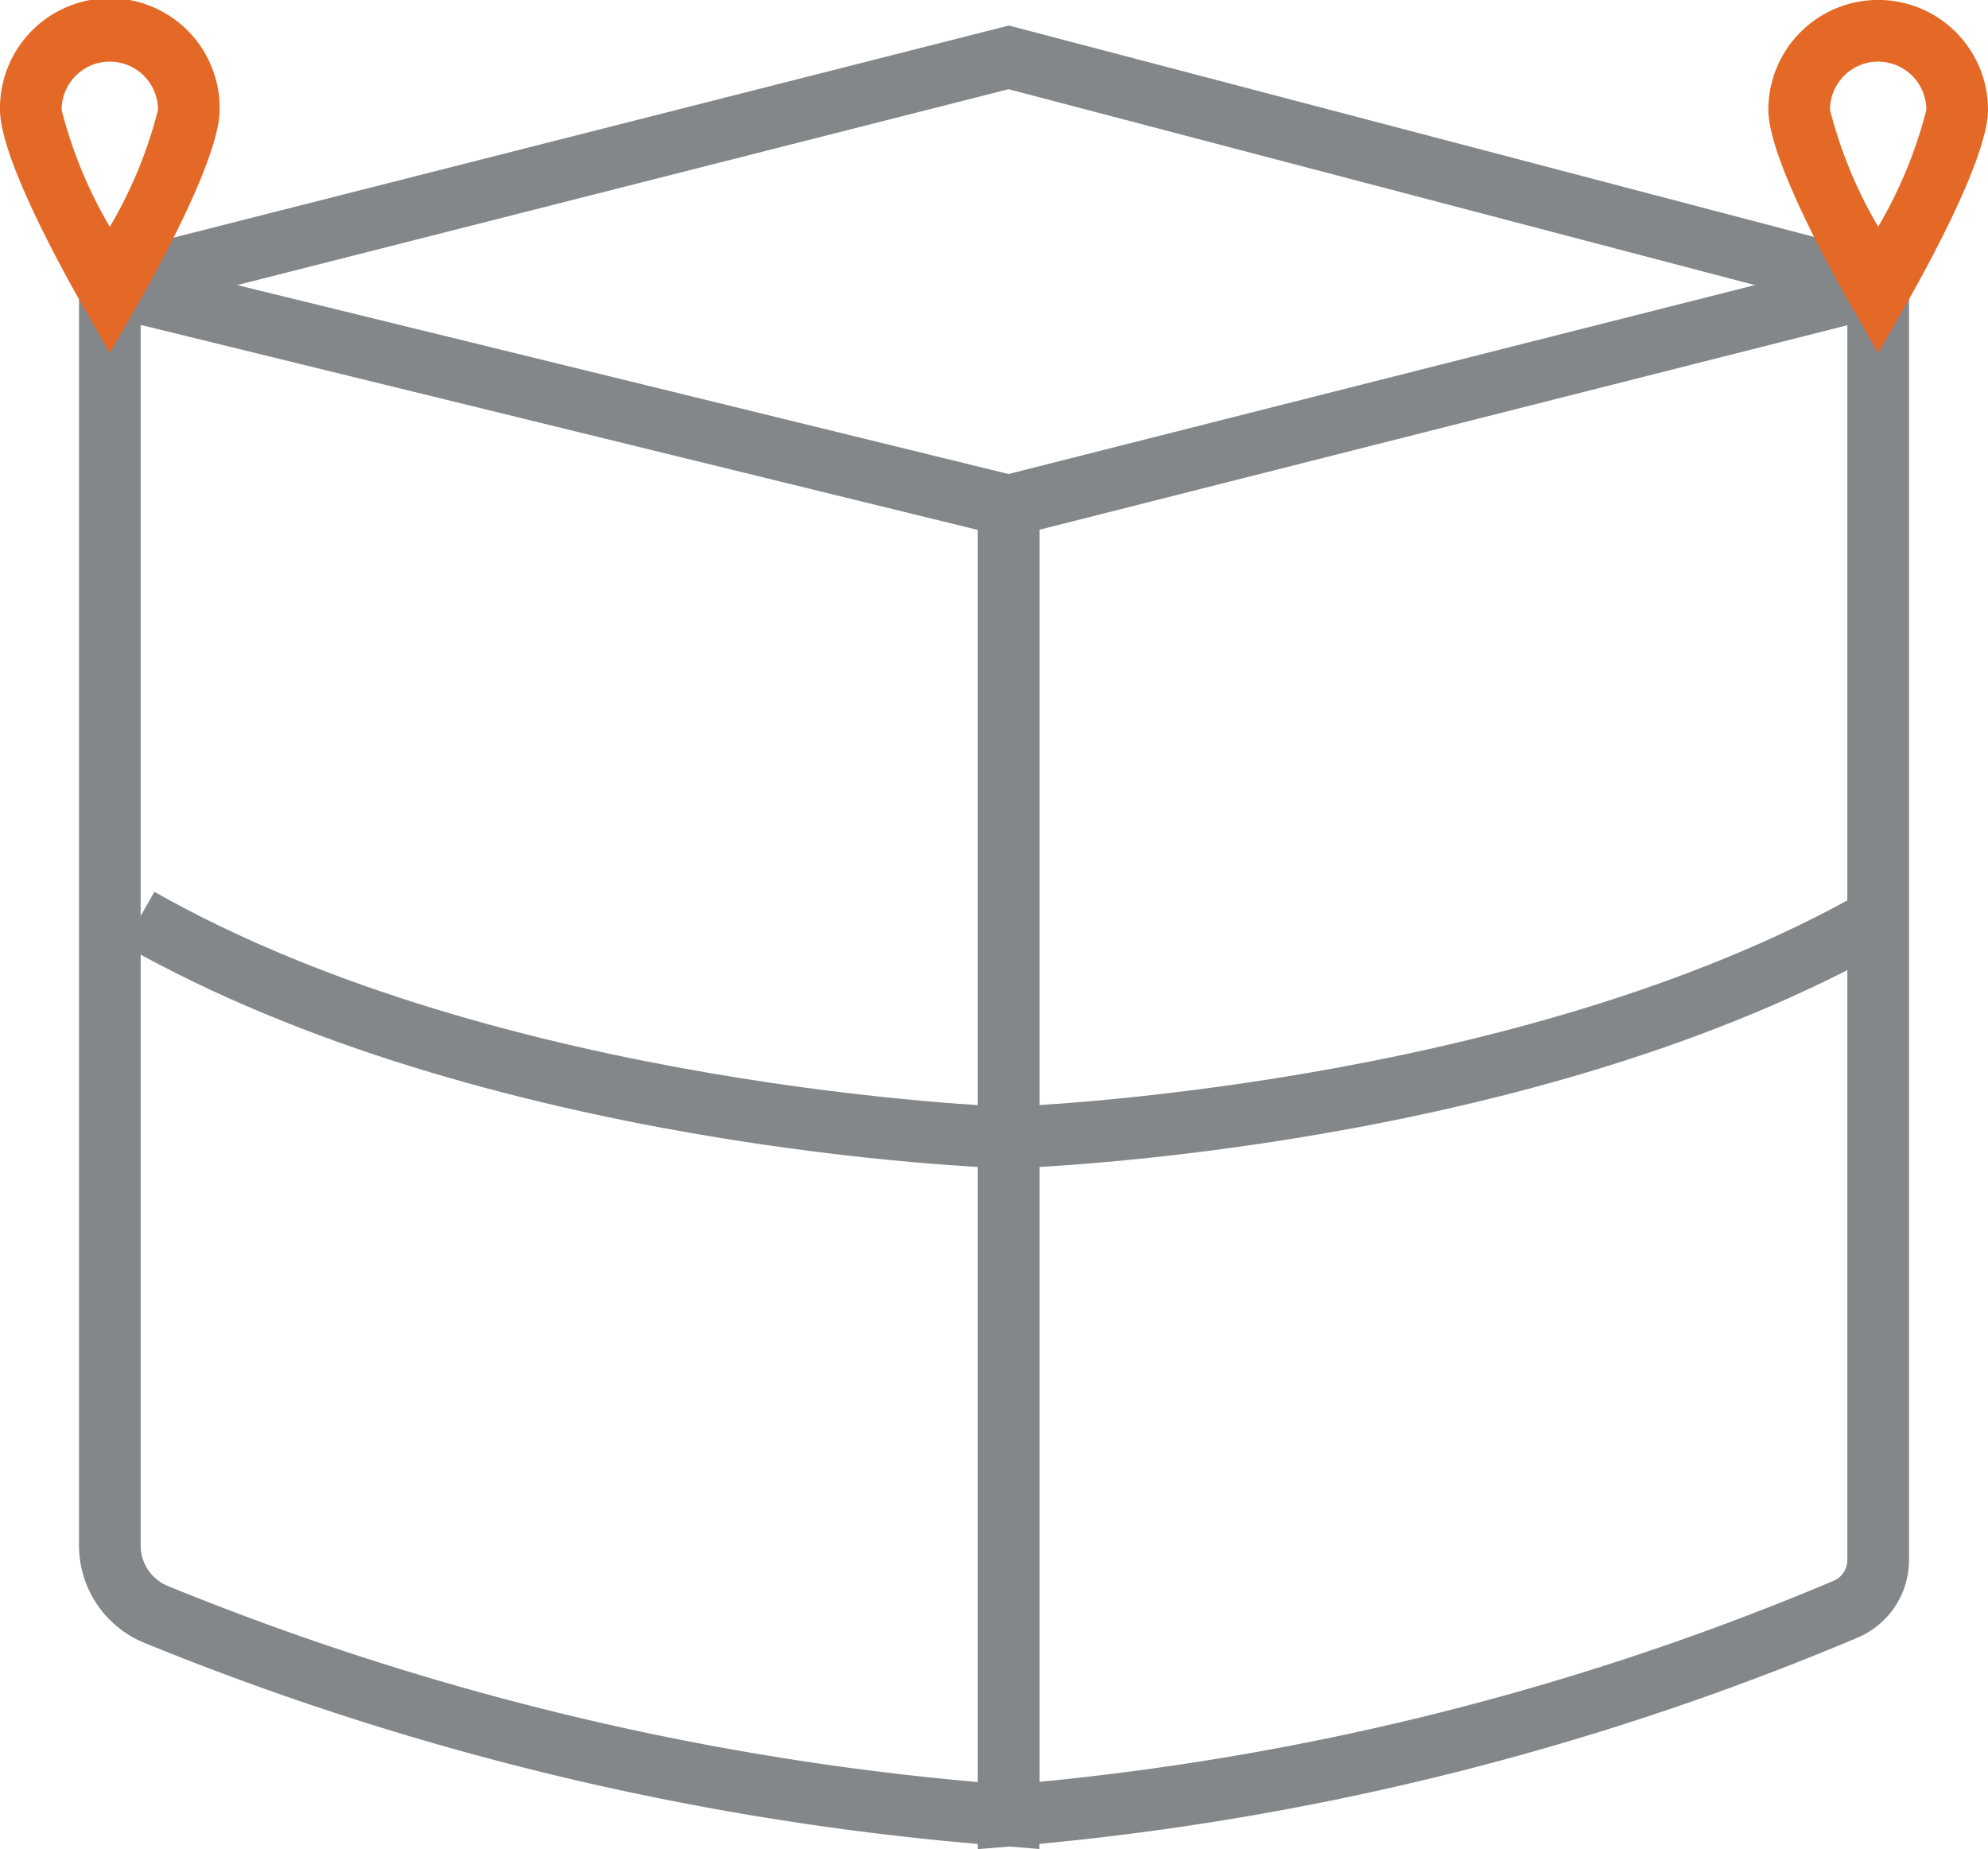
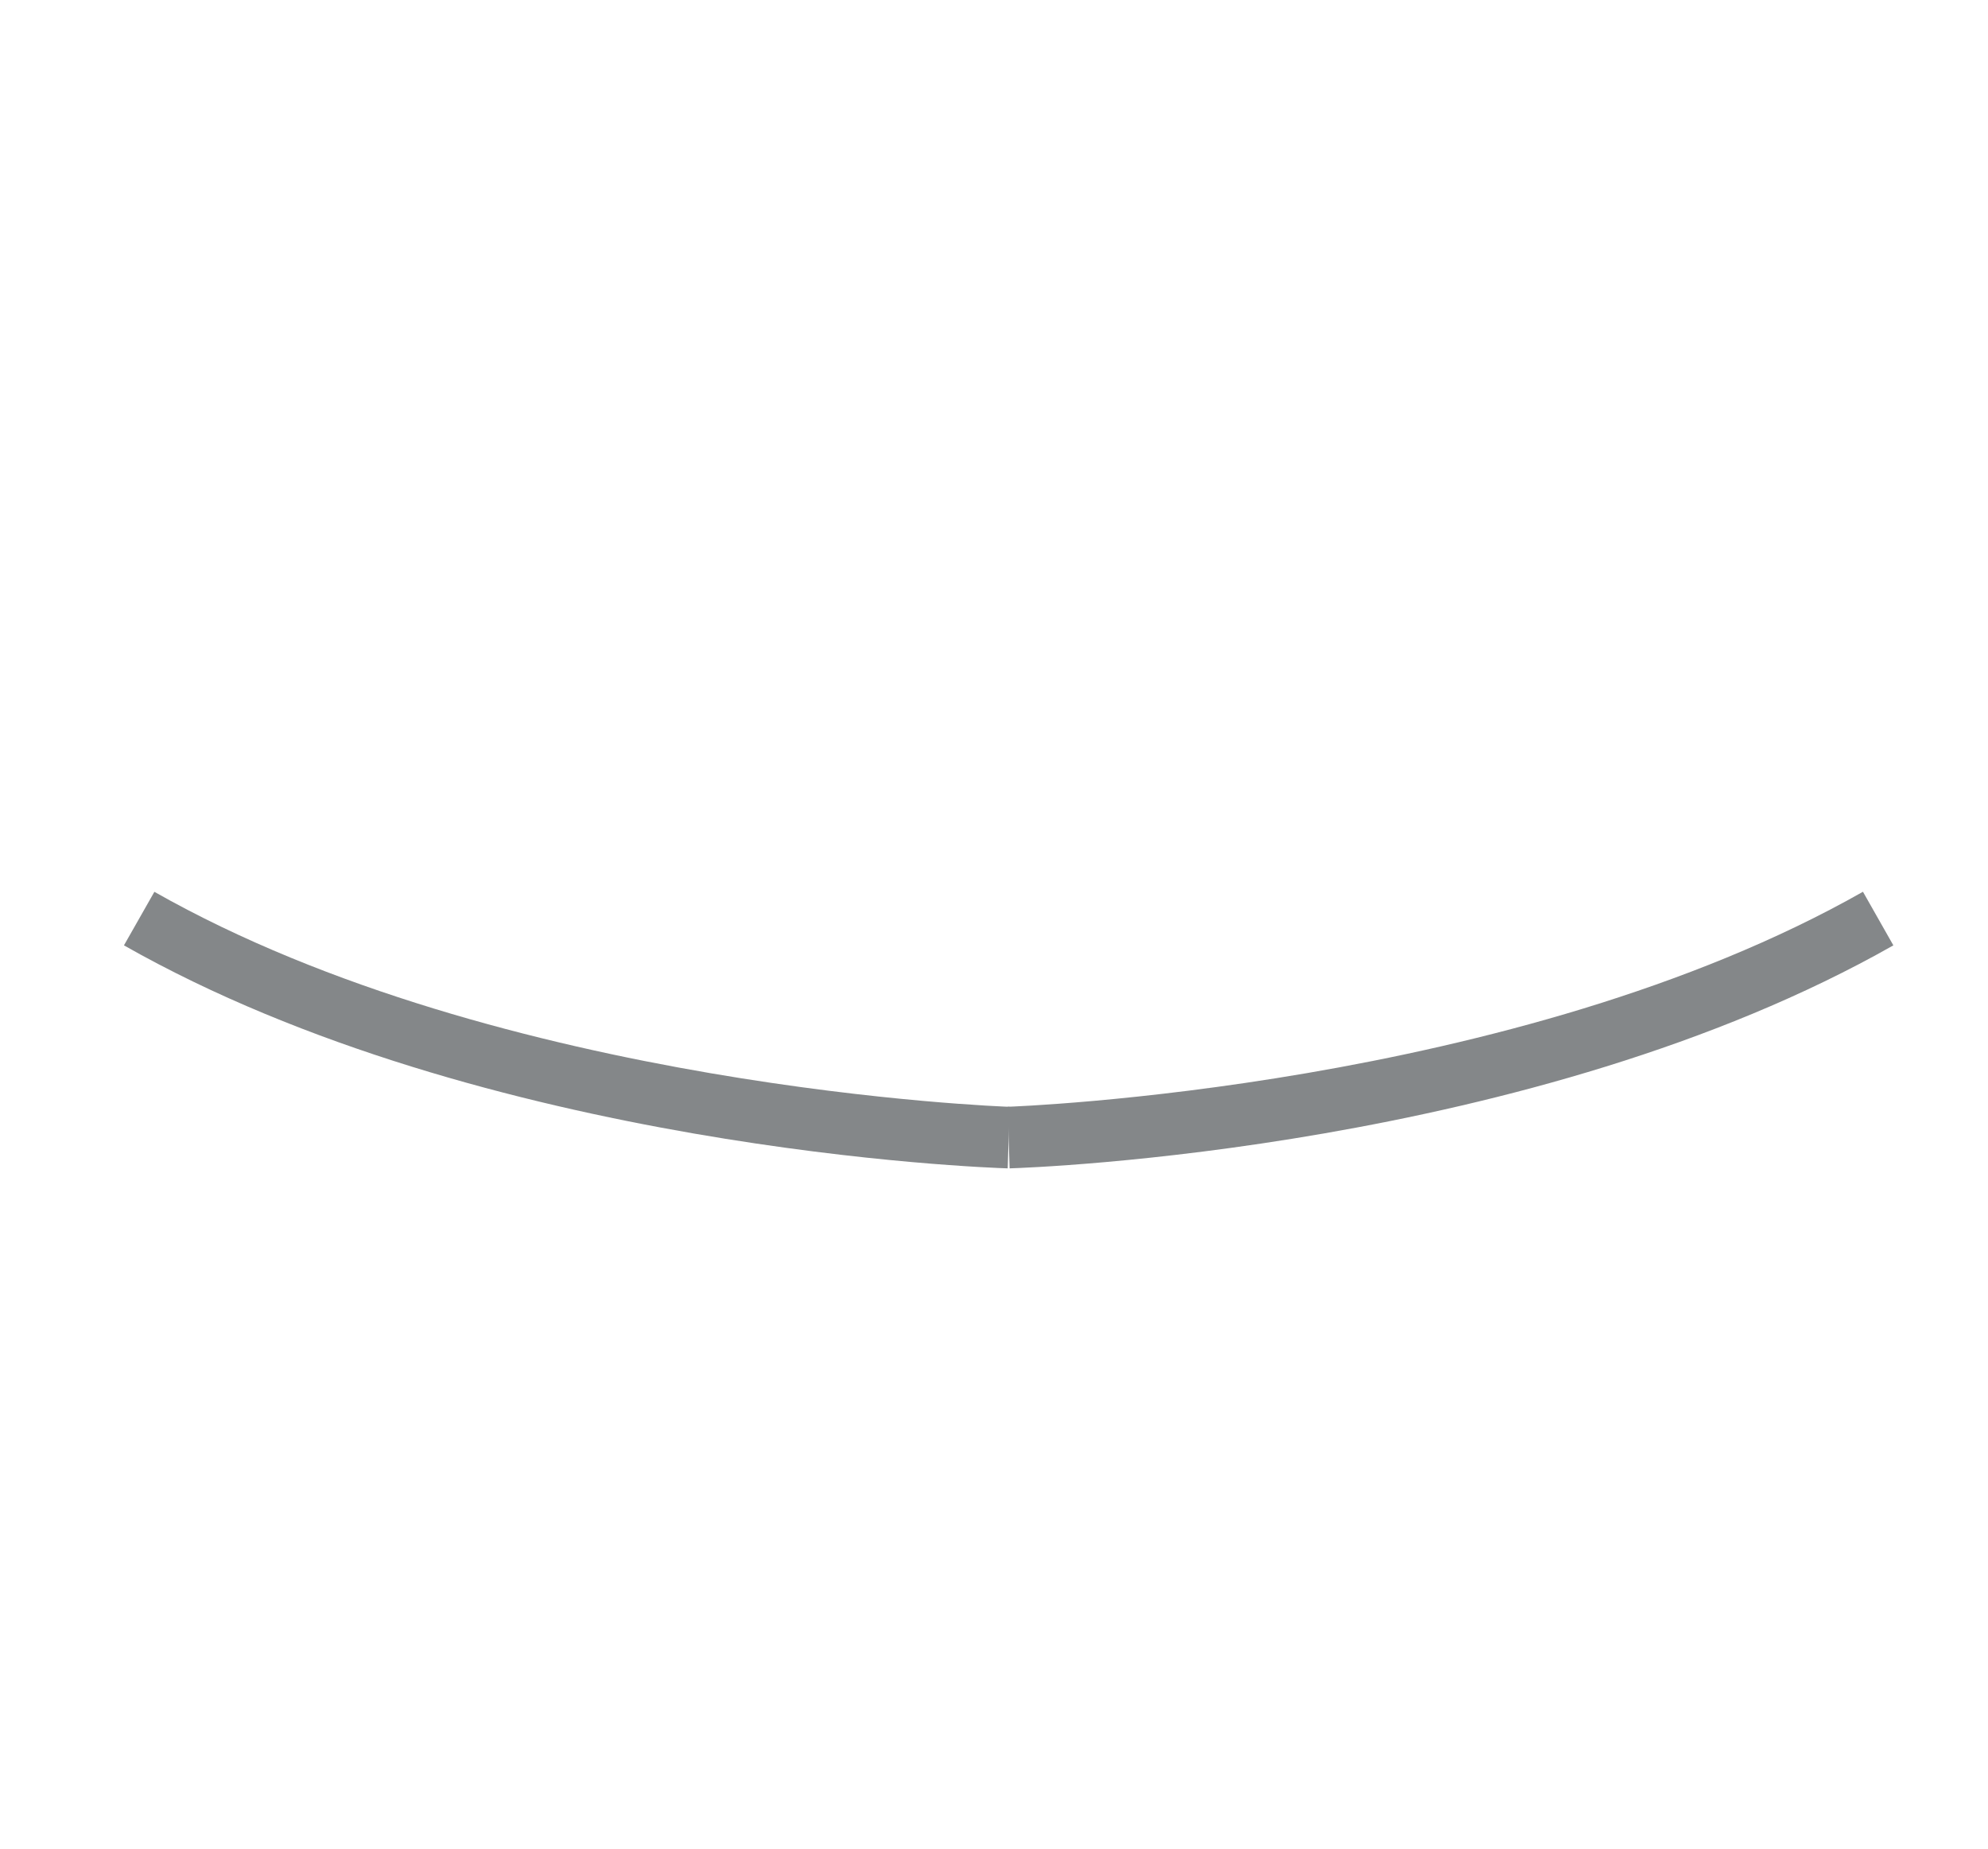
<svg xmlns="http://www.w3.org/2000/svg" width="75.265" height="70" viewBox="0 0 75.265 70">
  <g id="Group_338" data-name="Group 338" transform="translate(-48.432 -13.539)">
    <g id="Group_329" data-name="Group 329" transform="translate(51.423 22.865)">
-       <path id="Path_12079" data-name="Path 12079" d="M88.23,84.917l-1.857-.152a107.825,107.825,0,0,1-32.019-7.647,3.985,3.985,0,0,1-2.488-3.7V24.246L88.23,33.151ZM54.2,27.22v46.2a1.66,1.66,0,0,0,1.036,1.543A105.5,105.5,0,0,0,85.9,82.383v-47.4Z" transform="translate(-51.866 -24.246)" fill="#848789" />
-     </g>
+       </g>
    <g id="Group_330" data-name="Group 330" transform="translate(85.454 22.853)">
-       <path id="Path_12080" data-name="Path 12080" d="M90.937,84.918V33.156l35.253-8.924V73.97a3.191,3.191,0,0,1-1.954,2.946,104.974,104.974,0,0,1-32.033,7.9ZM93.27,34.972v47.4a102.645,102.645,0,0,0,30.058-7.607.861.861,0,0,0,.527-.8V27.23Z" transform="translate(-90.937 -24.232)" fill="#848789" />
-     </g>
+       </g>
    <g id="Group_331" data-name="Group 331" transform="translate(52.303 14.505)">
-       <path id="Path_12081" data-name="Path 12081" d="M53.451,25.626l-.575-2.263L87.2,14.648l33.21,8.718-.592,2.257L87.188,17.059Z" transform="translate(-52.876 -14.648)" fill="#848789" />
-     </g>
+       </g>
    <g id="Group_333" data-name="Group 333" transform="translate(48.432 13.539)">
      <g id="Group_332" data-name="Group 332">
-         <path id="Path_12082" data-name="Path 12082" d="M52.59,26.9l-1.012-1.763c-.738-1.285-3.146-5.621-3.146-7.442a4.158,4.158,0,1,1,8.315,0c0,1.82-2.407,6.157-3.145,7.442Zm0-11.029A1.826,1.826,0,0,0,50.765,17.7a16.95,16.95,0,0,0,1.825,4.426A16.969,16.969,0,0,0,54.414,17.7,1.826,1.826,0,0,0,52.59,15.873Z" transform="translate(-48.432 -13.539)" fill="#e46926" />
-       </g>
+         </g>
    </g>
    <g id="Group_335" data-name="Group 335" transform="translate(115.381 13.539)">
      <g id="Group_334" data-name="Group 334">
-         <path id="Path_12083" data-name="Path 12083" d="M129.455,26.9l-1.012-1.763c-.738-1.285-3.146-5.621-3.146-7.442a4.158,4.158,0,0,1,8.316,0c0,1.82-2.408,6.157-3.146,7.442Zm0-11.029a1.826,1.826,0,0,0-1.824,1.824,16.97,16.97,0,0,0,1.824,4.426,16.969,16.969,0,0,0,1.824-4.426A1.826,1.826,0,0,0,129.455,15.873Z" transform="translate(-125.297 -13.539)" fill="#e46926" />
-       </g>
+         </g>
    </g>
    <g id="Group_336" data-name="Group 336" transform="translate(86.584 47.298)">
      <path id="Path_12084" data-name="Path 12084" d="M92.306,62.769l-.071-2.332c.191-.006,19.231-.678,32.379-8.139l1.151,2.029C112.108,62.079,93.109,62.745,92.306,62.769Z" transform="translate(-92.235 -52.298)" fill="#848789" />
    </g>
    <g id="Group_337" data-name="Group 337" transform="translate(53.125 47.298)">
      <path id="Path_12085" data-name="Path 12085" d="M87.279,62.769c-.8-.024-19.8-.69-33.459-8.442L54.972,52.3c13.147,7.462,32.188,8.133,32.378,8.139Z" transform="translate(-53.82 -52.298)" fill="#848789" />
    </g>
  </g>
</svg>